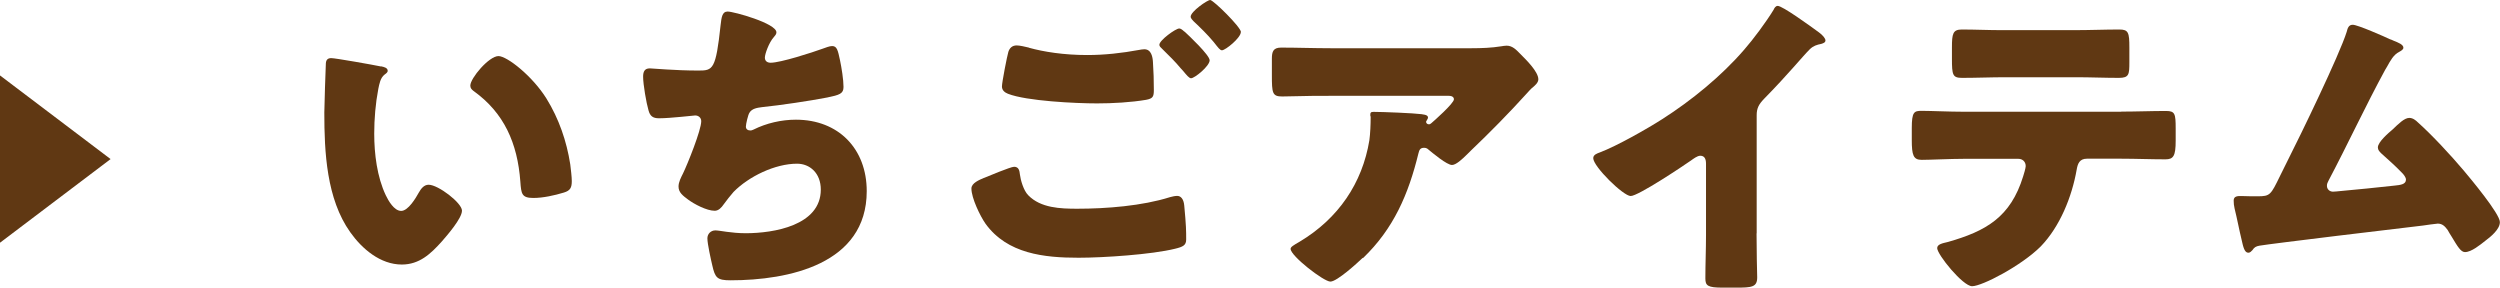
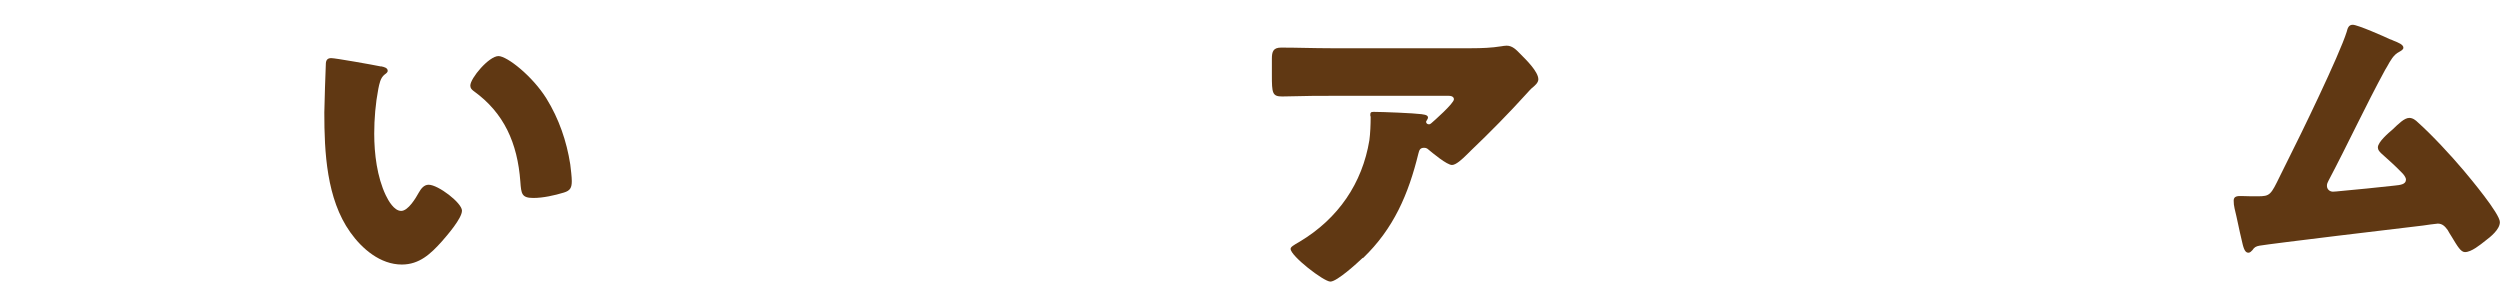
<svg xmlns="http://www.w3.org/2000/svg" id="_レイヤー_2" data-name="レイヤー 2" viewBox="0 0 194.87 22.42">
  <defs>
    <style>
      .cls-1 {
        fill: #603813;
      }
    </style>
  </defs>
  <g id="_文字" data-name="文字">
    <g>
      <path class="cls-1" d="m29.7,5.17c.25.05.52.12.52.35,0,.1-.07.17-.25.3-.32.25-.4.72-.48,1.1-.22,1.15-.32,2.35-.32,3.5,0,1.57.22,3.37.9,4.8.2.42.65,1.22,1.2,1.22s1.15-1.02,1.37-1.42c.17-.3.4-.62.77-.62.75,0,2.6,1.42,2.6,2.02s-1.15,1.92-1.57,2.4c-.87.97-1.75,1.8-3.12,1.8-1.67,0-3.1-1.22-4.02-2.52-1.85-2.6-2.02-6.25-2.02-9.32,0-.47.1-3.5.12-3.85.02-.27.15-.4.42-.4.32,0,3.25.52,3.87.65Zm9.15-.8c.67,0,2.65,1.55,3.75,3.32.97,1.57,1.57,3.32,1.85,5.12.05.4.12,1,.12,1.3,0,.52-.12.75-.62.9-.72.22-1.62.42-2.37.42-.92,0-.95-.32-1.02-1.27-.22-3-1.27-5.37-3.65-7.07-.15-.12-.25-.22-.25-.42,0-.57,1.45-2.3,2.2-2.3Z" />
-       <path class="cls-1" d="m60.52,2.52c0,.15-.1.25-.2.37-.38.42-.7,1.32-.7,1.6s.2.4.45.4c.77,0,3.25-.8,4.07-1.1.2-.07.52-.2.72-.2.38,0,.45.32.62,1.12.12.57.27,1.5.27,2.07,0,.52-.3.62-1.27.82-1.4.27-3.62.6-5.07.75-.37.05-.8.1-1,.45-.1.15-.27.87-.27,1.07s.15.3.35.3c.1,0,.15-.03.25-.07,1-.5,2.17-.77,3.3-.77,3.32,0,5.52,2.27,5.52,5.57,0,5.7-6.1,6.95-10.62,6.95-1.05,0-1.2-.2-1.42-1.17-.1-.42-.38-1.67-.38-2.1,0-.35.27-.62.62-.62s1.22.22,2.37.22c2.17,0,5.85-.6,5.85-3.4,0-1.3-.87-2.02-1.85-2.02-1.72,0-3.77,1-4.95,2.2-.25.28-.55.67-.77.97-.17.25-.4.5-.7.5-.62,0-1.6-.52-2.07-.87-.4-.3-.75-.55-.75-1.02,0-.35.2-.72.35-1.02.35-.72,1.42-3.37,1.42-4.07,0-.28-.22-.45-.47-.45-.12,0-1.92.22-2.82.22-.48,0-.7-.17-.82-.62-.17-.57-.42-2.02-.42-2.62,0-.37.1-.65.52-.65.2,0,1.95.17,3.8.17,1.12,0,1.35-.07,1.72-3.55.07-.6.12-1.05.55-1.05.47,0,3.8.92,3.8,1.62Z" />
-       <path class="cls-1" d="m76.7,13.87c.3-.12,2.07-.87,2.35-.87.37,0,.42.32.45.6.05.42.28,1.25.65,1.62.97,1,2.52,1.05,3.82,1.05,2.27,0,5.07-.22,7.22-.9.18-.05.4-.1.57-.1.27,0,.5.22.55.75.15,1.6.15,1.97.15,2.65,0,.45-.25.57-.87.72-1.82.45-5.57.7-7.52.7-2.67,0-5.55-.3-7.25-2.65-.42-.6-1.1-2-1.1-2.75,0-.42.62-.67.97-.82Zm3.5-10.15c1.15.32,2.72.57,4.55.57,1.35,0,2.7-.15,4.05-.4.12-.02.25-.05.4-.05.55,0,.65.62.67,1,.05.72.07,1.45.07,2.17,0,.52-.07.67-.6.77-1.17.2-2.62.28-3.82.28-1.65,0-5.5-.18-6.95-.75-.25-.1-.47-.27-.47-.57,0-.32.4-2.37.5-2.7.1-.3.3-.5.65-.5.22,0,.67.1.95.17Zm12.12-1.27c.35.32,1.97,1.85,1.97,2.25,0,.45-1.17,1.4-1.45,1.4-.15,0-.35-.25-.6-.55-.07-.07-.12-.15-.2-.22-.43-.52-.92-1-1.4-1.47-.18-.17-.27-.25-.27-.37,0-.35,1.27-1.27,1.55-1.27.12,0,.27.12.4.25Zm4.4.05c0,.45-1.2,1.42-1.47,1.42-.15,0-.27-.17-.65-.65-.5-.6-1.02-1.1-1.57-1.62-.07-.08-.22-.22-.22-.35,0-.4,1.3-1.3,1.52-1.3.25,0,2.4,2.12,2.4,2.5Z" />
      <path class="cls-1" d="m106.22,20.1c-.42.4-2,1.85-2.52,1.85s-3.1-2-3.1-2.55c0-.15.2-.27.72-.57,3-1.8,4.87-4.55,5.42-7.9.07-.52.1-1.22.1-1.82,0-.05-.03-.07-.03-.12,0-.2.03-.27.25-.27.72,0,3.17.1,3.75.18.43.05.5.15.5.27,0,.07-.07.15-.1.22-.02.03-.05.08-.05.1,0,.12.1.2.22.2.07,0,.12-.03.18-.08.2-.17,1.77-1.55,1.77-1.87,0-.15-.12-.27-.4-.27h-9.22c-.92,0-1.82,0-2.72.03-.35,0-.7.02-1.05.02-.77,0-.8-.27-.8-1.67v-1.27c0-.55.1-.87.72-.87,1.27,0,2.55.05,3.85.05h11c.77,0,1.57-.03,2.3-.15.12-.02.3-.05.43-.05.45,0,.75.32,1.07.65.42.42,1.4,1.37,1.4,1.97,0,.27-.27.5-.52.7-.1.1-.27.27-.35.37-1.42,1.57-2.9,3.07-4.42,4.52l-.22.22c-.45.45-.92.87-1.22.87-.4,0-1.5-.92-1.92-1.27-.07-.05-.15-.07-.25-.07-.3,0-.38.15-.45.45-.77,3.15-1.92,5.85-4.32,8.15Z" />
-       <path class="cls-1" d="m136.92,18.2c0,.67.02,1.35.02,2.02,0,.45.03.92.03,1.4,0,.77-.43.8-1.67.8h-1.02c-1.17,0-1.35-.15-1.35-.72,0-1.12.05-2.25.05-3.37v-5.57c0-.38-.12-.62-.45-.62-.23,0-.55.25-.72.37-.67.47-4.12,2.77-4.7,2.77s-2.92-2.3-2.92-2.95c0-.27.3-.37.52-.45,1.32-.5,3.65-1.82,4.87-2.6,2.27-1.45,4.6-3.35,6.37-5.4.72-.82,1.72-2.17,2.3-3.12.05-.12.15-.3.32-.3.37,0,2.47,1.52,3.22,2.07.3.22.5.47.5.62,0,.17-.17.22-.32.27-.35.07-.62.15-.9.42-.6.6-1.7,1.97-3.57,3.87-.4.42-.57.72-.57,1.27v9.2Z" />
-       <path class="cls-1" d="m165.34,8.7c1.15,0,2.35-.05,3.5-.05.7,0,.75.22.75,1.37v.95c0,1.2-.18,1.45-.8,1.45-1.15,0-2.3-.05-3.45-.05h-2.67c-.57,0-.72.38-.8.87-.37,2.1-1.3,4.42-2.8,5.97-1.5,1.5-4.57,3.1-5.35,3.1-.72,0-2.72-2.47-2.72-2.97,0-.3.42-.38.8-.47,3.02-.85,4.92-1.95,5.9-5.12.05-.15.2-.65.2-.8,0-.35-.25-.57-.57-.57h-4.27c-1.02,0-2.62.08-3.27.08s-.77-.37-.77-1.55v-.92c0-1.27.18-1.35.77-1.35.7,0,2.17.07,3.27.07h12.3Zm-3.6-6.35c1.17,0,2.32-.05,3.47-.05.7,0,.77.25.77,1.4v1.15c0,.95-.02,1.22-.82,1.22-1.12,0-2.22-.05-3.32-.05h-5.52c-1.12,0-2.25.05-3.37.05-.75,0-.8-.22-.8-1.5v-.87c0-1.07.07-1.4.77-1.4,1.05,0,2.07.05,3.07.05h5.75Z" />
      <path class="cls-1" d="m186.34,3.07c.07.02.15.07.23.1.37.15.77.3.77.55,0,.15-.2.25-.32.32-.45.22-.7.7-.95,1.15-.05.08-.1.17-.15.25-1.55,2.85-2.9,5.77-4.42,8.65-.07.15-.12.22-.12.4,0,.25.2.45.47.45.12,0,.4-.03.6-.05,1.37-.12,2.77-.27,4.17-.42.5-.05.92-.1.92-.47,0-.17-.17-.4-.35-.57-.5-.52-1.05-1-1.57-1.47-.15-.15-.27-.27-.27-.47,0-.42.82-1.12,1.15-1.4.47-.45.92-.9,1.3-.9.27,0,.5.18.67.35,1.12,1,2.6,2.6,3.57,3.75.52.62,2.82,3.37,2.82,4.02,0,.57-.72,1.15-1.15,1.47-.38.3-1.07.87-1.57.87-.32,0-.57-.42-1.05-1.22-.1-.15-.2-.32-.3-.5-.2-.27-.4-.5-.77-.5-.07,0-1,.12-1.15.15-1.57.18-11.9,1.42-12.75,1.57-.27.05-.4.12-.55.35-.1.1-.18.2-.32.2-.3,0-.4-.47-.52-1-.2-.82-.35-1.65-.55-2.45-.05-.2-.07-.42-.07-.62,0-.35.32-.35.57-.35.27,0,.55.02.82.02h.48c.97,0,1.02-.1,1.75-1.6.15-.32.35-.7.57-1.15,1-1.97,4.05-8.25,4.62-10.07.07-.28.15-.55.47-.55.38,0,2.47.92,2.95,1.15Z" />
-       <polygon class="cls-1" points="0 12.4 0 5.88 4.31 9.14 8.62 12.4 4.31 15.66 0 18.92 0 12.4" />
    </g>
  </g>
</svg>